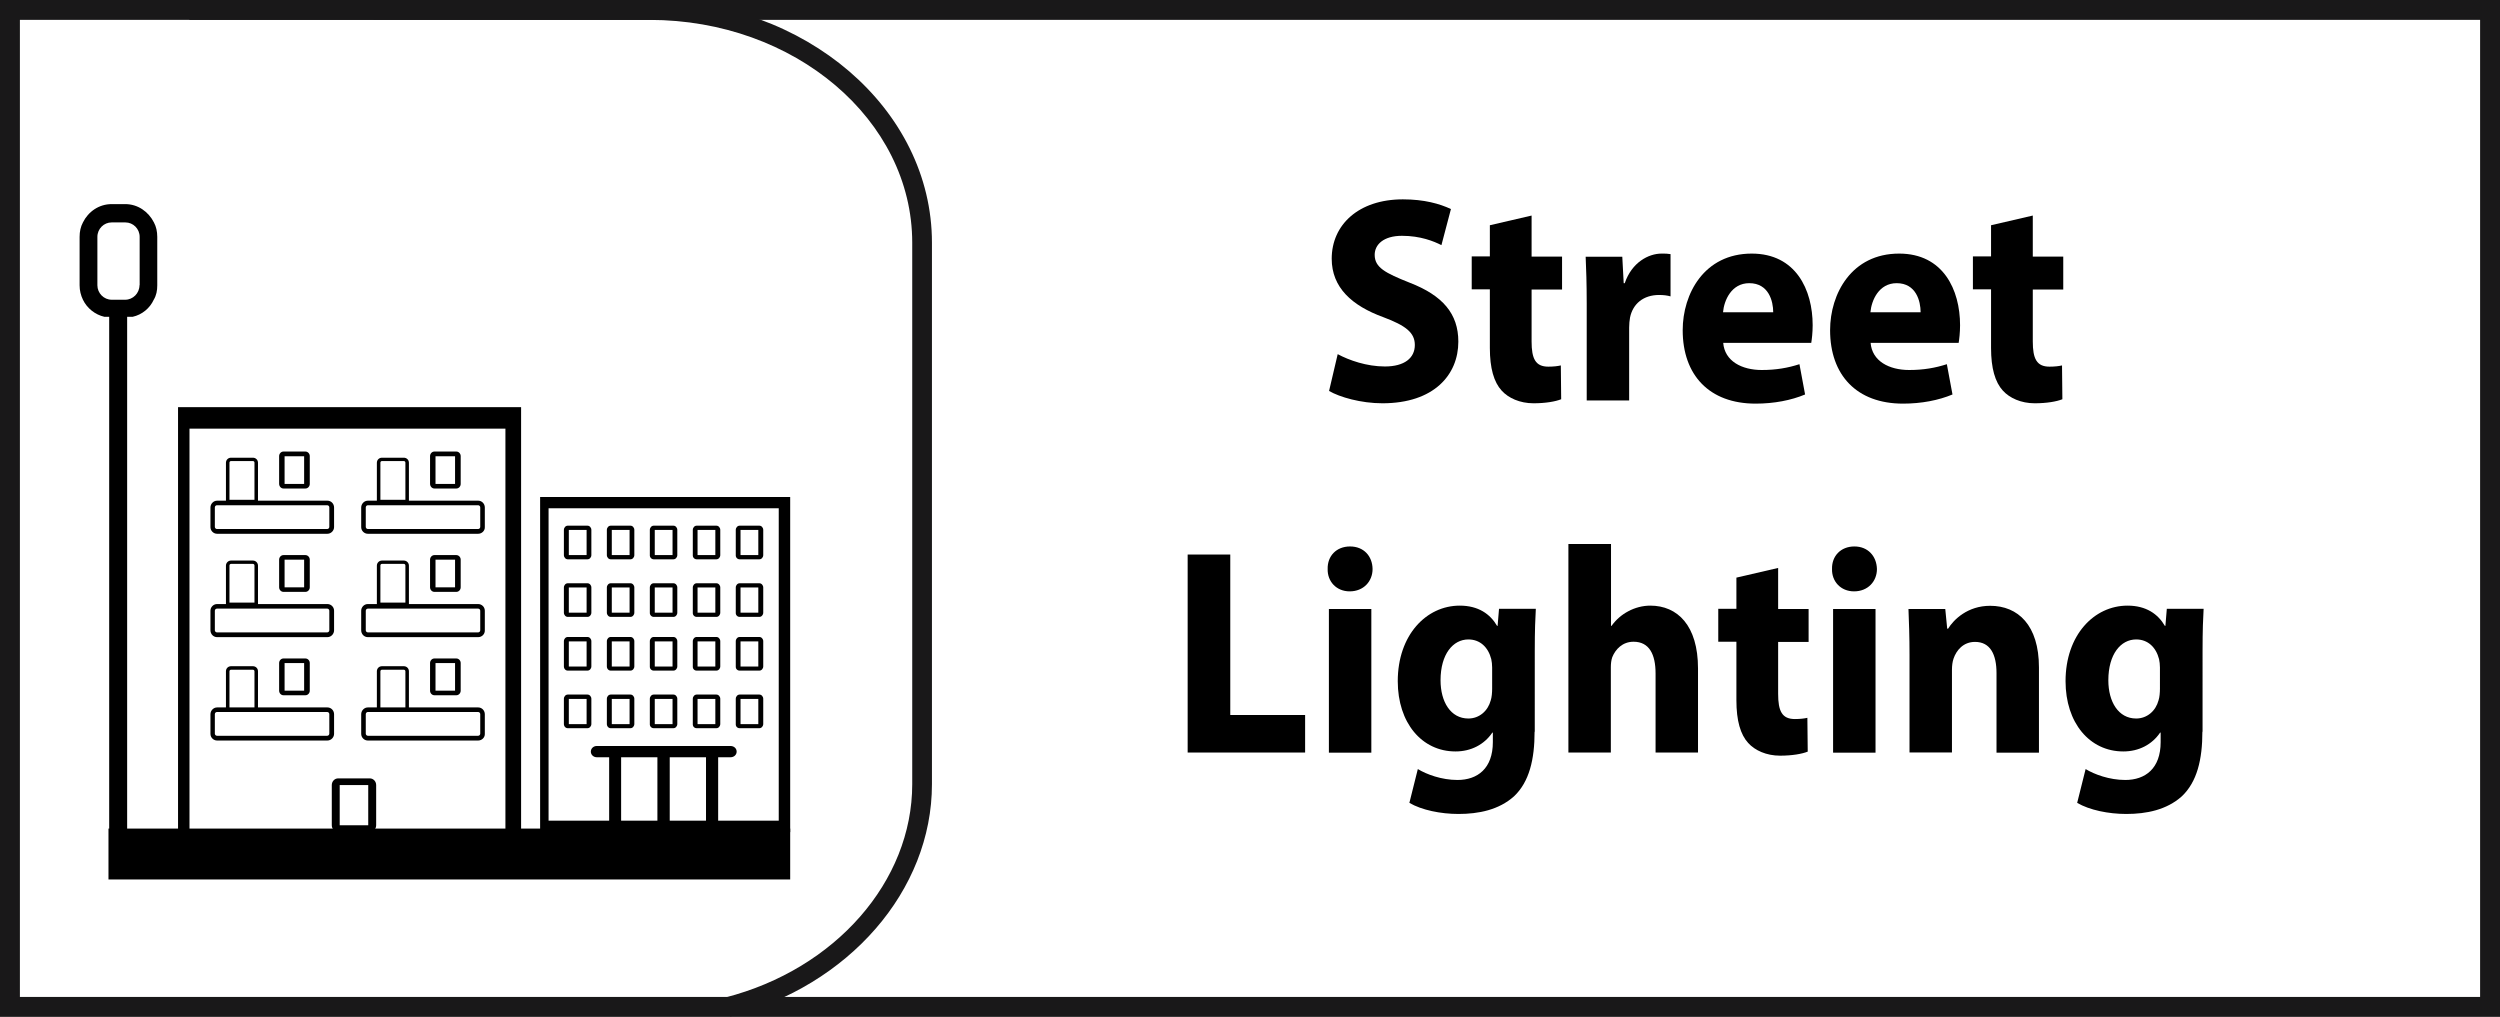
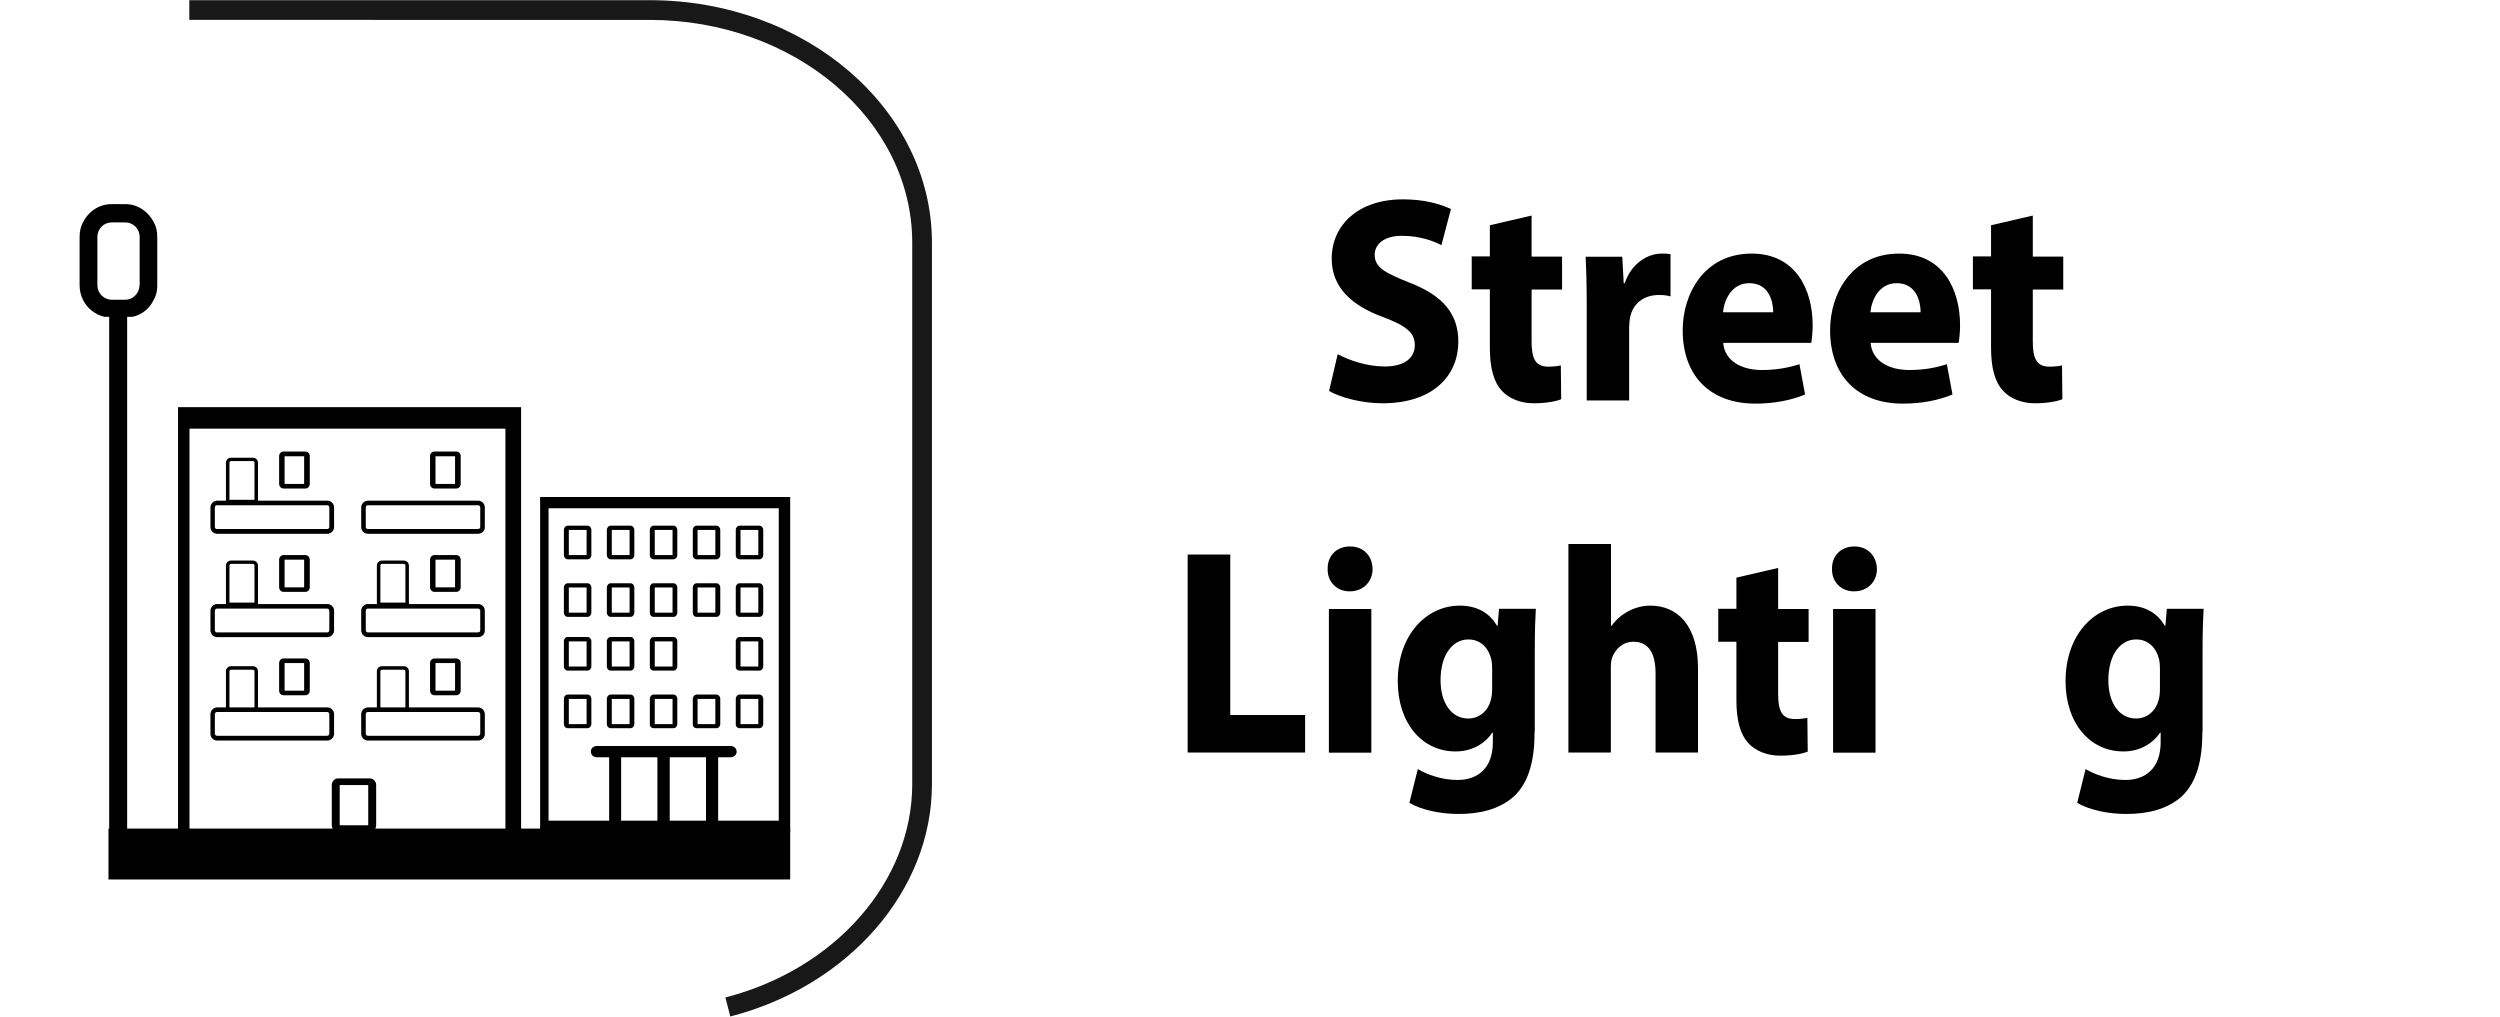
<svg xmlns="http://www.w3.org/2000/svg" version="1.1" id="Layer_1" x="0px" y="0px" viewBox="0 0 141.96 57.74" style="enable-background:new 0 0 141.96 57.74;" xml:space="preserve">
  <style type="text/css">
	.st0{fill:#F06824;}
	.st1{fill:#FFFFFF;}
	.st2{fill-rule:evenodd;clip-rule:evenodd;fill:none;stroke:#FFFFFF;stroke-width:0.965;stroke-miterlimit:10;}
	.st3{fill:none;}
	.st4{fill:#FFFFFF;stroke:#FFFFFF;stroke-width:0.75;stroke-miterlimit:10;}
	.st5{fill:none;stroke:#FFFFFF;stroke-width:1.584;stroke-miterlimit:10;}
	
		.st6{fill-rule:evenodd;clip-rule:evenodd;fill:#FFFFFF;stroke:#FFFFFF;stroke-width:1.5;stroke-linecap:round;stroke-linejoin:round;stroke-miterlimit:10;}
	.st7{fill:#FFFFFF;stroke:#FFFFFF;stroke-width:0.75;stroke-linecap:round;stroke-linejoin:round;stroke-miterlimit:10;}
	.st8{fill:#FFFFFF;stroke:#FFFFFF;stroke-width:0.25;stroke-miterlimit:10;}
	.st9{fill:none;stroke:#FFFFFF;stroke-miterlimit:10;}
	.st10{fill:none;stroke:#FFFFFF;stroke-width:2;stroke-miterlimit:10;}
	.st11{fill:none;stroke:#191818;stroke-width:1.152;stroke-miterlimit:10;}
	.st12{fill:none;stroke:#FFFFFF;stroke-linecap:round;stroke-linejoin:round;stroke-miterlimit:10;}
	.st13{fill:#FFFFFF;stroke:#FFFFFF;stroke-width:0.65;stroke-miterlimit:10;}
	.st14{fill:none;stroke:#191818;stroke-width:1.232;stroke-miterlimit:10;}
	.st15{fill:#1A1A1A;}
	.st16{fill-rule:evenodd;clip-rule:evenodd;fill:#F06824;}
	.st17{fill:#1B1C1C;}
	.st18{fill:none;stroke:#1B1C1C;stroke-width:0.608;stroke-miterlimit:10;}
	.st19{fill:none;stroke:#F06824;stroke-width:0.681;stroke-miterlimit:10;}
	.st20{fill:none;stroke:#F06824;stroke-width:0.75;stroke-miterlimit:10;}
	.st21{fill:none;stroke:#F06824;stroke-width:0.69;stroke-miterlimit:10;}
	.st22{fill:none;stroke:#F06824;stroke-width:0.806;stroke-miterlimit:10;}
	.st23{fill:none;stroke:#FFFFFF;stroke-width:1.013;stroke-miterlimit:10;}
	.st24{filter:url(#Adobe_OpacityMaskFilter);}
	.st25{mask:url(#SVGID_1_);}
	.st26{fill:#191818;}
	.st27{fill:#181818;}
	.st28{fill:none;stroke:#191818;stroke-width:1.13;stroke-miterlimit:10;}
	.st29{fill:none;stroke:#191818;stroke-width:1.191;stroke-miterlimit:10;}
	.st30{fill:none;stroke:#191818;stroke-width:1.114;stroke-miterlimit:10;}
	.st31{fill:#F16A24;}
	.st32{fill:none;stroke:#FFFFFF;stroke-width:0.257;stroke-miterlimit:10;}
	.st33{fill:none;stroke:#FFFFFF;stroke-width:0.187;stroke-miterlimit:10;}
	.st34{fill:none;stroke:#FFFFFF;stroke-width:0.668;stroke-miterlimit:10;}
	.st35{fill:none;stroke:#FFFFFF;stroke-width:0.609;stroke-miterlimit:10;}
	.st36{fill:#FFFFFF;stroke:#191919;stroke-width:0.831;stroke-miterlimit:10;}
	.st37{fill:#24488D;}
	.st38{fill:#EEE043;}
	.st39{fill:#2196D3;}
	.st40{fill-rule:evenodd;clip-rule:evenodd;fill:#32914C;}
	.st41{fill-rule:evenodd;clip-rule:evenodd;fill:#52A846;}
	.st42{fill-rule:evenodd;clip-rule:evenodd;fill:#B1C43A;}
	.st43{fill-rule:evenodd;clip-rule:evenodd;fill:#EEE043;}
	.st44{fill-rule:evenodd;clip-rule:evenodd;fill:#E8B135;}
	.st45{fill-rule:evenodd;clip-rule:evenodd;fill:#F16A24;}
	.st46{fill-rule:evenodd;clip-rule:evenodd;fill:#D42527;}
	.st47{fill-rule:evenodd;clip-rule:evenodd;fill:#191919;}
	.st48{fill:#58595B;}
	.st49{fill-rule:evenodd;clip-rule:evenodd;fill:none;stroke:#FFFFFF;stroke-width:0.697;stroke-miterlimit:10;}
	.st50{fill:#FFFFFF;stroke:#FFFFFF;stroke-width:0.542;stroke-linecap:round;stroke-linejoin:round;stroke-miterlimit:10;}
	.st51{fill:#FFFFFF;stroke:#FFFFFF;stroke-width:0.181;stroke-miterlimit:10;}
	.st52{fill:none;stroke:#FFFFFF;stroke-width:0.723;stroke-miterlimit:10;}
	.st53{fill:none;stroke:#FFFFFF;stroke-width:0.723;stroke-linecap:round;stroke-linejoin:round;stroke-miterlimit:10;}
	.st54{fill:#FFFFFF;stroke:#FFFFFF;stroke-width:0.47;stroke-miterlimit:10;}
	.st55{fill:url(#SVGID_00000023978870535086431810000017352390160734728841_);}
	.st56{fill:url(#SVGID_00000170966197785331247280000012777235632375392163_);}
	.st57{fill:#5FB846;}
	.st58{fill:url(#SVGID_00000168097990983697813480000014464637807057772188_);}
	.st59{fill:url(#SVGID_00000094584295465492440600000000901387034292944559_);}
	.st60{fill:url(#SVGID_00000004516736155389721280000013904165750928309664_);}
	.st61{fill:url(#SVGID_00000040550181738018196670000016329142721351094148_);}
	.st62{fill:url(#SVGID_00000158016395407917373260000006924691935167606915_);}
	.st63{fill-rule:evenodd;clip-rule:evenodd;fill:#FFFFFF;}
	.st64{fill-rule:evenodd;clip-rule:evenodd;fill:#1A1A1A;}
	.st65{filter:url(#Adobe_OpacityMaskFilter_00000009555909047379638130000005506284400748454815_);}
	.st66{mask:url(#SVGID_00000103951287226984386240000007931696636682534587_);fill:#1A1A1A;}
	
		.st67{fill-rule:evenodd;clip-rule:evenodd;fill:none;stroke:#FFFFFF;stroke-width:0.75;stroke-linecap:round;stroke-linejoin:round;stroke-miterlimit:10;}
	.st68{fill-rule:evenodd;clip-rule:evenodd;fill:none;stroke:#191818;stroke-width:1.191;stroke-miterlimit:10;}
	
		.st69{fill-rule:evenodd;clip-rule:evenodd;fill:#FFFFFF;stroke:#FFFFFF;stroke-width:0.5;stroke-linecap:round;stroke-linejoin:round;stroke-miterlimit:10;}
	.st70{filter:url(#Adobe_OpacityMaskFilter_00000032622699815475792760000003455584661352330407_);}
	.st71{mask:url(#SVGID_00000090990407237567653590000000913864977882889877_);fill:#FFFFFF;}
	
		.st72{fill-rule:evenodd;clip-rule:evenodd;fill:#FFFFFF;stroke:#FFFFFF;stroke-width:0.664;stroke-linecap:round;stroke-linejoin:round;stroke-miterlimit:10;}
	.st73{fill:#191919;}
	.st74{fill:none;stroke:#FFFFFF;stroke-width:0.924;stroke-miterlimit:10;}
	.st75{fill:none;stroke:#FFFFFF;stroke-width:0.751;stroke-miterlimit:10;}
	.st76{filter:url(#Adobe_OpacityMaskFilter_00000173855459082141202690000002430480424023706023_);}
	.st77{mask:url(#SVGID_00000183218665215349685890000001509519398075494788_);}
	.st78{fill:#F16523;}
	.st79{fill:none;stroke:#191919;stroke-width:1.13;stroke-miterlimit:10;}
	.st80{fill:none;stroke:#191919;stroke-width:1.114;stroke-miterlimit:10;}
	.st81{fill:none;stroke:#FFFFFF;stroke-width:0.269;stroke-miterlimit:10;}
	.st82{fill:none;stroke:#FFFFFF;stroke-width:0.196;stroke-miterlimit:10;}
	.st83{fill:none;stroke:#FFFFFF;stroke-width:1.193;stroke-miterlimit:10;}
	.st84{fill:#B2B2B2;}
	.st85{fill:#EFEEEE;}
	.st86{fill:#FFFFFC;}
	.st87{fill:url(#SVGID_00000161629732330700694010000012253139335097103293_);}
	.st88{fill:#191819;}
	.st89{opacity:0.75;}
	
		.st90{clip-path:url(#SVGID_00000149359894271111200600000011633902185968378781_);fill:url(#SVGID_00000111186576572414613140000004850542108288618165_);}
	.st91{clip-path:url(#SVGID_00000149359894271111200600000011633902185968378781_);}
</style>
  <g>
    <g>
      <path d="M75.96,20.11c0.65,0.35,1.65,0.7,2.68,0.7c1.11,0,1.7-0.48,1.7-1.22c0-0.7-0.51-1.1-1.79-1.58    c-1.78-0.65-2.93-1.68-2.93-3.32c0-1.92,1.52-3.37,4.04-3.37c1.21,0,2.09,0.25,2.73,0.55l-0.54,2.05    c-0.43-0.22-1.19-0.53-2.24-0.53c-1.05,0-1.55,0.5-1.55,1.08c0,0.72,0.6,1.03,1.98,1.58c1.89,0.73,2.77,1.77,2.77,3.35    c0,1.88-1.38,3.5-4.31,3.5c-1.22,0-2.43-0.35-3.03-0.7L75.96,20.11z" />
      <path d="M86.97,12.24v2.33h1.73v1.87h-1.73v2.95c0,0.98,0.22,1.43,0.95,1.43c0.3,0,0.54-0.03,0.71-0.07l0.02,1.92    c-0.32,0.13-0.89,0.23-1.57,0.23c-0.78,0-1.43-0.3-1.81-0.72c-0.44-0.48-0.67-1.27-0.67-2.42v-3.33h-1.03v-1.87h1.03v-1.77    L86.97,12.24z" />
      <path d="M90.1,17.26c0-1.2-0.03-1.98-0.06-2.68h2.08l0.08,1.5h0.06c0.4-1.18,1.35-1.68,2.09-1.68c0.22,0,0.33,0,0.51,0.03v2.4    c-0.17-0.05-0.38-0.08-0.65-0.08c-0.89,0-1.49,0.5-1.65,1.28c-0.03,0.17-0.05,0.37-0.05,0.57v4.14H90.1V17.26z" />
      <path d="M97.85,19.46c0.08,1.05,1.06,1.55,2.19,1.55c0.82,0,1.49-0.12,2.14-0.33l0.32,1.72c-0.79,0.33-1.76,0.52-2.81,0.52    c-2.63,0-4.14-1.62-4.14-4.17c0-2.07,1.22-4.35,3.92-4.35c2.5,0,3.46,2.05,3.46,4.07c0,0.43-0.05,0.82-0.08,1H97.85z     M100.69,17.73c0-0.62-0.25-1.65-1.36-1.65c-1.01,0-1.43,0.97-1.49,1.65H100.69z" />
      <path d="M106.22,19.46c0.08,1.05,1.06,1.55,2.19,1.55c0.82,0,1.49-0.12,2.14-0.33l0.32,1.72c-0.79,0.33-1.76,0.52-2.81,0.52    c-2.63,0-4.14-1.62-4.14-4.17c0-2.07,1.22-4.35,3.92-4.35c2.5,0,3.46,2.05,3.46,4.07c0,0.43-0.05,0.82-0.08,1H106.22z     M109.06,17.73c0-0.62-0.25-1.65-1.36-1.65c-1.01,0-1.43,0.97-1.49,1.65H109.06z" />
      <path d="M115.43,12.24v2.33h1.73v1.87h-1.73v2.95c0,0.98,0.22,1.43,0.95,1.43c0.3,0,0.54-0.03,0.71-0.07l0.02,1.92    c-0.32,0.13-0.89,0.23-1.57,0.23c-0.78,0-1.43-0.3-1.81-0.72c-0.44-0.48-0.67-1.27-0.67-2.42v-3.33h-1.03v-1.87h1.03v-1.77    L115.43,12.24z" />
      <path d="M67.43,31.49h2.43v9.11h4.25v2.13h-6.67V31.49z" />
      <path d="M77.94,32.31c0,0.7-0.51,1.27-1.3,1.27c-0.76,0-1.27-0.57-1.25-1.27c-0.02-0.73,0.49-1.28,1.27-1.28    C77.44,31.03,77.93,31.58,77.94,32.31z M75.46,42.74v-8.16h2.41v8.16H75.46z" />
      <path d="M87.14,41.55c0,1.57-0.3,2.85-1.17,3.67c-0.86,0.77-2.01,1-3.15,1c-1.01,0-2.09-0.22-2.79-0.63l0.48-1.92    c0.49,0.3,1.35,0.62,2.25,0.62c1.14,0,2.01-0.65,2.01-2.15V41.6h-0.03c-0.46,0.68-1.21,1.07-2.09,1.07    c-1.92,0-3.28-1.63-3.28-3.99c0-2.62,1.62-4.29,3.52-4.29c1.06,0,1.73,0.48,2.12,1.15h0.03l0.08-0.97h2.09    c-0.03,0.52-0.06,1.2-0.06,2.42V41.55z M84.73,37.9c0-0.17-0.02-0.33-0.05-0.47c-0.17-0.67-0.63-1.12-1.3-1.12    c-0.87,0-1.58,0.83-1.58,2.32c0,1.22,0.57,2.17,1.58,2.17c0.62,0,1.11-0.43,1.27-1.03c0.06-0.18,0.08-0.45,0.08-0.67V37.9z" />
      <path d="M89.07,30.89h2.41v4.65h0.03c0.25-0.35,0.57-0.63,0.95-0.83c0.37-0.2,0.81-0.32,1.25-0.32c1.54,0,2.71,1.12,2.71,3.57    v4.77h-2.41v-4.49c0-1.07-0.35-1.8-1.25-1.8c-0.63,0-1.03,0.43-1.21,0.88c-0.06,0.17-0.08,0.38-0.08,0.57v4.84h-2.41V30.89z" />
      <path d="M100.97,32.25v2.33h1.73v1.87h-1.73v2.95c0,0.98,0.22,1.43,0.95,1.43c0.3,0,0.54-0.03,0.71-0.07l0.02,1.92    c-0.32,0.13-0.89,0.23-1.57,0.23c-0.78,0-1.43-0.3-1.81-0.72c-0.44-0.48-0.67-1.27-0.67-2.42v-3.33h-1.03v-1.87h1.03v-1.77    L100.97,32.25z" />
      <path d="M106.58,32.31c0,0.7-0.51,1.27-1.3,1.27c-0.76,0-1.27-0.57-1.25-1.27c-0.02-0.73,0.49-1.28,1.27-1.28    C106.07,31.03,106.56,31.58,106.58,32.31z M104.09,42.74v-8.16h2.41v8.16H104.09z" />
-       <path d="M108.43,37.18c0-1.02-0.03-1.88-0.06-2.6h2.09l0.11,1.12h0.05c0.32-0.52,1.11-1.3,2.39-1.3c1.58,0,2.77,1.1,2.77,3.5v4.84    h-2.41v-4.52c0-1.05-0.35-1.77-1.22-1.77c-0.67,0-1.06,0.48-1.22,0.95c-0.06,0.17-0.09,0.4-0.09,0.63v4.7h-2.41V37.18z" />
      <path d="M125.06,41.55c0,1.57-0.3,2.85-1.17,3.67c-0.86,0.77-2.01,1-3.15,1c-1.01,0-2.09-0.22-2.79-0.63l0.48-1.92    c0.49,0.3,1.35,0.62,2.25,0.62c1.14,0,2.01-0.65,2.01-2.15V41.6h-0.03c-0.46,0.68-1.21,1.07-2.09,1.07    c-1.92,0-3.28-1.63-3.28-3.99c0-2.62,1.62-4.29,3.52-4.29c1.06,0,1.73,0.48,2.12,1.15h0.03l0.08-0.97h2.09    c-0.03,0.52-0.06,1.2-0.06,2.42V41.55z M122.65,37.9c0-0.17-0.02-0.33-0.05-0.47c-0.17-0.67-0.63-1.12-1.3-1.12    c-0.87,0-1.58,0.83-1.58,2.32c0,1.22,0.57,2.17,1.58,2.17c0.62,0,1.11-0.43,1.27-1.03c0.06-0.18,0.08-0.45,0.08-0.67V37.9z" />
    </g>
    <g>
-       <path class="st88" d="M141.96,57.74H0V0h141.96V57.74z M1.13,56.61h139.7V1.13H1.13V56.61z" />
-     </g>
+       </g>
    <g>
      <path class="st88" d="M41.47,57.72l-0.28-1.08c6.25-1.61,10.61-6.59,10.61-12.11V13.78c0-6.98-6.69-12.65-14.91-12.65H10.75V0.01    h26.14c8.84,0,16.03,6.18,16.03,13.77v30.75C52.92,50.56,48.21,55.98,41.47,57.72z" />
    </g>
    <g>
      <g>
        <g>
          <g>
            <path d="M8.74,12.63c-0.31-0.61-0.91-1.04-1.63-1.04H6.34c-0.72,0-1.33,0.43-1.63,1.04c-0.13,0.24-0.19,0.52-0.19,0.82v2.75       c0,0.3,0.07,0.57,0.19,0.82c0.23,0.48,0.69,0.85,1.22,0.97H6.2v31.56h1.02V17.99h0.31c0.54-0.12,0.98-0.49,1.2-0.97       c0.15-0.25,0.2-0.52,0.2-0.82v-2.75C8.93,13.15,8.87,12.87,8.74,12.63z M7.92,16.2c0,0.45-0.37,0.82-0.81,0.82H6.34       c-0.44,0-0.81-0.37-0.81-0.82v-2.75c0-0.46,0.37-0.82,0.81-0.82h0.78c0.44,0,0.81,0.36,0.81,0.82V16.2z" />
          </g>
        </g>
      </g>
      <g>
        <rect x="6.16" y="47.05" width="38.71" height="2.89" />
      </g>
      <g>
        <g>
          <g>
            <path d="M42,35.03h1.12c0.12,0,0.22-0.11,0.22-0.24v-1.43c0-0.13-0.1-0.24-0.22-0.24H42c-0.12,0-0.22,0.11-0.22,0.24v1.43       C41.77,34.92,41.87,35.03,42,35.03z M42.05,33.36h1.01v1.43h-1.01V33.36z" />
          </g>
          <g>
            <path d="M39.56,35.03h1.12c0.12,0,0.22-0.11,0.22-0.24v-1.43c0-0.13-0.1-0.24-0.22-0.24h-1.12c-0.12,0-0.22,0.11-0.22,0.24       v1.43C39.33,34.92,39.43,35.03,39.56,35.03z M39.61,33.36h1.01v1.43h-1.01V33.36z" />
          </g>
          <g>
            <path d="M37.12,35.03h1.12c0.12,0,0.22-0.11,0.22-0.24v-1.43c0-0.13-0.1-0.24-0.22-0.24h-1.12c-0.12,0-0.22,0.11-0.22,0.24       v1.43C36.89,34.92,37,35.03,37.12,35.03z M37.18,33.36h1.01v1.43h-1.01V33.36z" />
          </g>
          <g>
            <path d="M34.68,35.03h1.12c0.12,0,0.22-0.11,0.22-0.24v-1.43c0-0.13-0.1-0.24-0.22-0.24h-1.12c-0.12,0-0.22,0.11-0.22,0.24       v1.43C34.46,34.92,34.56,35.03,34.68,35.03z M34.74,33.36h1.01v1.43h-1.01V33.36z" />
          </g>
          <g>
            <path d="M32.24,35.03h1.12c0.12,0,0.22-0.11,0.22-0.24v-1.43c0-0.13-0.1-0.24-0.22-0.24h-1.12c-0.12,0-0.22,0.11-0.22,0.24       v1.43C32.02,34.92,32.12,35.03,32.24,35.03z M32.3,33.36h1.01v1.43H32.3V33.36z" />
          </g>
          <g>
            <path d="M42,31.76h1.12c0.12,0,0.22-0.11,0.22-0.24v-1.43c0-0.13-0.1-0.24-0.22-0.24H42c-0.12,0-0.22,0.11-0.22,0.24v1.43       C41.77,31.65,41.87,31.76,42,31.76z M42.05,30.09h1.01v1.43h-1.01V30.09z" />
          </g>
          <g>
            <path d="M39.56,31.76h1.12c0.12,0,0.22-0.11,0.22-0.24v-1.43c0-0.13-0.1-0.24-0.22-0.24h-1.12c-0.12,0-0.22,0.11-0.22,0.24       v1.43C39.33,31.65,39.43,31.76,39.56,31.76z M39.61,30.09h1.01v1.43h-1.01V30.09z" />
          </g>
          <g>
            <path d="M37.12,31.76h1.12c0.12,0,0.22-0.11,0.22-0.24v-1.43c0-0.13-0.1-0.24-0.22-0.24h-1.12c-0.12,0-0.22,0.11-0.22,0.24       v1.43C36.89,31.65,37,31.76,37.12,31.76z M37.18,30.09h1.01v1.43h-1.01V30.09z" />
          </g>
          <g>
            <path d="M34.68,31.76h1.12c0.12,0,0.22-0.11,0.22-0.24v-1.43c0-0.13-0.1-0.24-0.22-0.24h-1.12c-0.12,0-0.22,0.11-0.22,0.24       v1.43C34.46,31.65,34.56,31.76,34.68,31.76z M34.74,30.09h1.01v1.43h-1.01V30.09z" />
          </g>
          <g>
            <path d="M32.24,31.76h1.12c0.12,0,0.22-0.11,0.22-0.24v-1.43c0-0.13-0.1-0.24-0.22-0.24h-1.12c-0.12,0-0.22,0.11-0.22,0.24       v1.43C32.02,31.65,32.12,31.76,32.24,31.76z M32.3,30.09h1.01v1.43H32.3V30.09z" />
          </g>
          <g>
            <path d="M42,41.35h1.12c0.12,0,0.22-0.11,0.22-0.24v-1.43c0-0.13-0.1-0.24-0.22-0.24H42c-0.12,0-0.22,0.11-0.22,0.24v1.43       C41.77,41.25,41.87,41.35,42,41.35z M42.05,39.69h1.01v1.43h-1.01V39.69z" />
          </g>
          <g>
            <path d="M39.56,41.35h1.12c0.12,0,0.22-0.11,0.22-0.24v-1.43c0-0.13-0.1-0.24-0.22-0.24h-1.12c-0.12,0-0.22,0.11-0.22,0.24       v1.43C39.33,41.25,39.43,41.35,39.56,41.35z M39.61,39.69h1.01v1.43h-1.01V39.69z" />
          </g>
          <g>
            <path d="M37.12,41.35h1.12c0.12,0,0.22-0.11,0.22-0.24v-1.43c0-0.13-0.1-0.24-0.22-0.24h-1.12c-0.12,0-0.22,0.11-0.22,0.24       v1.43C36.89,41.25,37,41.35,37.12,41.35z M37.18,39.69h1.01v1.43h-1.01V39.69z" />
          </g>
          <g>
            <path d="M34.68,41.35h1.12c0.12,0,0.22-0.11,0.22-0.24v-1.43c0-0.13-0.1-0.24-0.22-0.24h-1.12c-0.12,0-0.22,0.11-0.22,0.24       v1.43C34.46,41.25,34.56,41.35,34.68,41.35z M34.74,39.69h1.01v1.43h-1.01V39.69z" />
          </g>
          <g>
            <path d="M32.24,41.35h1.12c0.12,0,0.22-0.11,0.22-0.24v-1.43c0-0.13-0.1-0.24-0.22-0.24h-1.12c-0.12,0-0.22,0.11-0.22,0.24       v1.43C32.02,41.25,32.12,41.35,32.24,41.35z M32.3,39.69h1.01v1.43H32.3V39.69z" />
          </g>
          <g>
            <path d="M42,38.08h1.12c0.12,0,0.22-0.11,0.22-0.24v-1.43c0-0.13-0.1-0.24-0.22-0.24H42c-0.12,0-0.22,0.11-0.22,0.24v1.43       C41.77,37.98,41.87,38.08,42,38.08z M42.05,36.42h1.01v1.43h-1.01V36.42z" />
          </g>
          <g>
-             <path d="M39.56,38.08h1.12c0.12,0,0.22-0.11,0.22-0.24v-1.43c0-0.13-0.1-0.24-0.22-0.24h-1.12c-0.12,0-0.22,0.11-0.22,0.24       v1.43C39.33,37.98,39.43,38.08,39.56,38.08z M39.61,36.42h1.01v1.43h-1.01V36.42z" />
-           </g>
+             </g>
          <g>
            <path d="M37.12,38.08h1.12c0.12,0,0.22-0.11,0.22-0.24v-1.43c0-0.13-0.1-0.24-0.22-0.24h-1.12c-0.12,0-0.22,0.11-0.22,0.24       v1.43C36.89,37.98,37,38.08,37.12,38.08z M37.18,36.42h1.01v1.43h-1.01V36.42z" />
          </g>
          <g>
            <path d="M34.68,38.08h1.12c0.12,0,0.22-0.11,0.22-0.24v-1.43c0-0.13-0.1-0.24-0.22-0.24h-1.12c-0.12,0-0.22,0.11-0.22,0.24       v1.43C34.46,37.98,34.56,38.08,34.68,38.08z M34.74,36.42h1.01v1.43h-1.01V36.42z" />
          </g>
          <g>
            <path d="M32.24,38.08h1.12c0.12,0,0.22-0.11,0.22-0.24v-1.43c0-0.13-0.1-0.24-0.22-0.24h-1.12c-0.12,0-0.22,0.11-0.22,0.24       v1.43C32.02,37.98,32.12,38.08,32.24,38.08z M32.3,36.42h1.01v1.43H32.3V36.42z" />
          </g>
        </g>
        <g>
          <path d="M30.67,28.22v19.03h14.2V28.22H30.67z M37.33,46.6h-2.06V43h2.06V46.6z M40.09,46.6h-2.06V43h2.06V46.6z M44.22,46.6      h-3.44V43h0.7c0.2,0,0.35-0.14,0.35-0.32c0-0.18-0.15-0.32-0.35-0.32h-7.59c-0.19,0-0.34,0.14-0.34,0.32      c0,0.18,0.15,0.32,0.34,0.32h0.7v3.6h-3.44V28.86h13.07V46.6z" />
        </g>
      </g>
      <g>
        <g>
          <g>
            <path d="M16.1,27.74h1.24c0.14,0,0.25-0.12,0.25-0.26V25.9c0-0.14-0.11-0.26-0.25-0.26H16.1c-0.14,0-0.25,0.12-0.25,0.26v1.57       C15.85,27.62,15.96,27.74,16.1,27.74z M16.16,25.91h1.11v1.57h-1.11V25.91z" />
          </g>
          <g>
            <path d="M18.59,30.31h-6.26c-0.21,0-0.38-0.17-0.38-0.38v-1.11c0-0.21,0.17-0.39,0.38-0.39h6.26c0.21,0,0.38,0.17,0.38,0.39       v1.11C18.97,30.13,18.8,30.31,18.59,30.31z M12.32,28.69c-0.06,0-0.12,0.05-0.12,0.12v1.11c0,0.06,0.05,0.12,0.12,0.12h6.26       c0.06,0,0.12-0.05,0.12-0.12v-1.11c0-0.06-0.05-0.12-0.12-0.12H12.32z" />
          </g>
          <g>
            <path d="M14.64,28.58h-1.81v-2.3c0-0.16,0.12-0.29,0.29-0.29h1.24c0.16,0,0.29,0.12,0.29,0.29V28.58z M13.03,28.38h1.42v-2.11       c0-0.05-0.04-0.09-0.09-0.09h-1.24c-0.05,0-0.09,0.04-0.09,0.09V28.38z" />
          </g>
          <g>
            <path d="M14.64,34.42h-1.81v-2.3c0-0.16,0.13-0.29,0.29-0.29h1.24c0.16,0,0.29,0.13,0.29,0.29V34.42z M13.03,34.22h1.42v-2.11       c0-0.05-0.04-0.09-0.09-0.09h-1.24c-0.05,0-0.09,0.04-0.09,0.09V34.22z" />
          </g>
          <g>
            <path d="M14.64,40.42h-1.81v-2.3c0-0.16,0.12-0.29,0.29-0.29h1.24c0.16,0,0.29,0.12,0.29,0.29V40.42z M13.03,40.23h1.42v-2.11       c0-0.05-0.04-0.09-0.09-0.09h-1.24c-0.05,0-0.09,0.04-0.09,0.09V40.23z" />
          </g>
          <g>
            <path d="M16.1,33.61h1.24c0.14,0,0.25-0.12,0.25-0.26v-1.57c0-0.14-0.11-0.26-0.25-0.26H16.1c-0.14,0-0.25,0.12-0.25,0.26v1.57       C15.85,33.49,15.96,33.61,16.1,33.61z M16.16,31.78h1.11v1.57h-1.11V31.78z" />
          </g>
          <g>
            <path d="M18.59,36.18h-6.26c-0.21,0-0.38-0.17-0.38-0.39v-1.11c0-0.21,0.17-0.38,0.38-0.38h6.26c0.21,0,0.38,0.17,0.38,0.38       v1.11C18.97,36,18.8,36.18,18.59,36.18z M12.32,34.56c-0.06,0-0.12,0.05-0.12,0.12v1.11c0,0.06,0.05,0.12,0.12,0.12h6.26       c0.06,0,0.12-0.05,0.12-0.12v-1.11c0-0.06-0.05-0.12-0.12-0.12H12.32z" />
          </g>
          <g>
            <path d="M16.1,39.48h1.24c0.14,0,0.25-0.12,0.25-0.26v-1.57c0-0.14-0.11-0.26-0.25-0.26H16.1c-0.14,0-0.25,0.12-0.25,0.26v1.57       C15.85,39.36,15.96,39.48,16.1,39.48z M16.16,37.65h1.11v1.57h-1.11V37.65z" />
          </g>
          <g>
            <path d="M19.2,47.24h1.8c0.2,0,0.36-0.17,0.36-0.38v-2.28c0-0.21-0.16-0.38-0.36-0.38h-1.8c-0.2,0-0.36,0.17-0.36,0.38v2.28       C18.84,47.07,19,47.24,19.2,47.24z M19.29,44.58h1.62v2.28h-1.62V44.58z" />
          </g>
          <g>
            <path d="M18.59,42.05h-6.26c-0.21,0-0.38-0.17-0.38-0.38v-1.11c0-0.21,0.17-0.39,0.38-0.39h6.26c0.21,0,0.38,0.17,0.38,0.39       v1.11C18.97,41.87,18.8,42.05,18.59,42.05z M12.32,40.43c-0.06,0-0.12,0.05-0.12,0.12v1.11c0,0.06,0.05,0.12,0.12,0.12h6.26       c0.06,0,0.12-0.05,0.12-0.12v-1.11c0-0.06-0.05-0.12-0.12-0.12H12.32z" />
          </g>
        </g>
        <g>
          <g>
            <path d="M24.67,27.74h1.24c0.14,0,0.25-0.12,0.25-0.26V25.9c0-0.14-0.11-0.26-0.25-0.26h-1.24c-0.14,0-0.25,0.12-0.25,0.26       v1.57C24.42,27.62,24.53,27.74,24.67,27.74z M24.73,25.91h1.11v1.57h-1.11V25.91z" />
          </g>
          <g>
            <path d="M27.15,30.31h-6.26c-0.21,0-0.38-0.17-0.38-0.38v-1.11c0-0.21,0.17-0.39,0.38-0.39h6.26c0.21,0,0.38,0.17,0.38,0.39       v1.11C27.54,30.13,27.37,30.31,27.15,30.31z M20.89,28.69c-0.06,0-0.12,0.05-0.12,0.12v1.11c0,0.06,0.05,0.12,0.12,0.12h6.26       c0.06,0,0.12-0.05,0.12-0.12v-1.11c0-0.06-0.05-0.12-0.12-0.12H20.89z" />
          </g>
          <g>
-             <path d="M23.21,28.58h-1.81v-2.3c0-0.16,0.12-0.29,0.29-0.29h1.24c0.16,0,0.29,0.12,0.29,0.29V28.58z M21.6,28.38h1.42v-2.11       c0-0.05-0.04-0.09-0.09-0.09h-1.24c-0.05,0-0.09,0.04-0.09,0.09V28.38z" />
-           </g>
+             </g>
          <g>
            <path d="M23.21,34.42h-1.81v-2.3c0-0.16,0.13-0.29,0.29-0.29h1.24c0.16,0,0.29,0.13,0.29,0.29V34.42z M21.6,34.22h1.42v-2.11       c0-0.05-0.04-0.09-0.09-0.09h-1.24c-0.05,0-0.09,0.04-0.09,0.09V34.22z" />
          </g>
          <g>
            <path d="M23.21,40.42h-1.81v-2.3c0-0.16,0.12-0.29,0.29-0.29h1.24c0.16,0,0.29,0.12,0.29,0.29V40.42z M21.6,40.23h1.42v-2.11       c0-0.05-0.04-0.09-0.09-0.09h-1.24c-0.05,0-0.09,0.04-0.09,0.09V40.23z" />
          </g>
          <g>
            <path d="M24.67,33.61h1.24c0.14,0,0.25-0.12,0.25-0.26v-1.57c0-0.14-0.11-0.26-0.25-0.26h-1.24c-0.14,0-0.25,0.12-0.25,0.26       v1.57C24.42,33.49,24.53,33.61,24.67,33.61z M24.73,31.78h1.11v1.57h-1.11V31.78z" />
          </g>
          <g>
            <path d="M27.15,36.18h-6.26c-0.21,0-0.38-0.17-0.38-0.39v-1.11c0-0.21,0.17-0.38,0.38-0.38h6.26c0.21,0,0.38,0.17,0.38,0.38       v1.11C27.54,36,27.37,36.18,27.15,36.18z M20.89,34.56c-0.06,0-0.12,0.05-0.12,0.12v1.11c0,0.06,0.05,0.12,0.12,0.12h6.26       c0.06,0,0.12-0.05,0.12-0.12v-1.11c0-0.06-0.05-0.12-0.12-0.12H20.89z" />
          </g>
          <g>
            <path d="M24.67,39.48h1.24c0.14,0,0.25-0.12,0.25-0.26v-1.57c0-0.14-0.11-0.26-0.25-0.26h-1.24c-0.14,0-0.25,0.12-0.25,0.26       v1.57C24.42,39.36,24.53,39.48,24.67,39.48z M24.73,37.65h1.11v1.57h-1.11V37.65z" />
          </g>
          <g>
            <path d="M27.15,42.05h-6.26c-0.21,0-0.38-0.17-0.38-0.38v-1.11c0-0.21,0.17-0.39,0.38-0.39h6.26c0.21,0,0.38,0.17,0.38,0.39       v1.11C27.54,41.87,27.37,42.05,27.15,42.05z M20.89,40.43c-0.06,0-0.12,0.05-0.12,0.12v1.11c0,0.06,0.05,0.12,0.12,0.12h6.26       c0.06,0,0.12-0.05,0.12-0.12v-1.11c0-0.06-0.05-0.12-0.12-0.12H20.89z" />
          </g>
        </g>
        <g>
          <path d="M10.11,23.12v24.8h0.65V24.34H28.7v23.58h0.89v-24.8H10.11z" />
        </g>
      </g>
    </g>
  </g>
</svg>